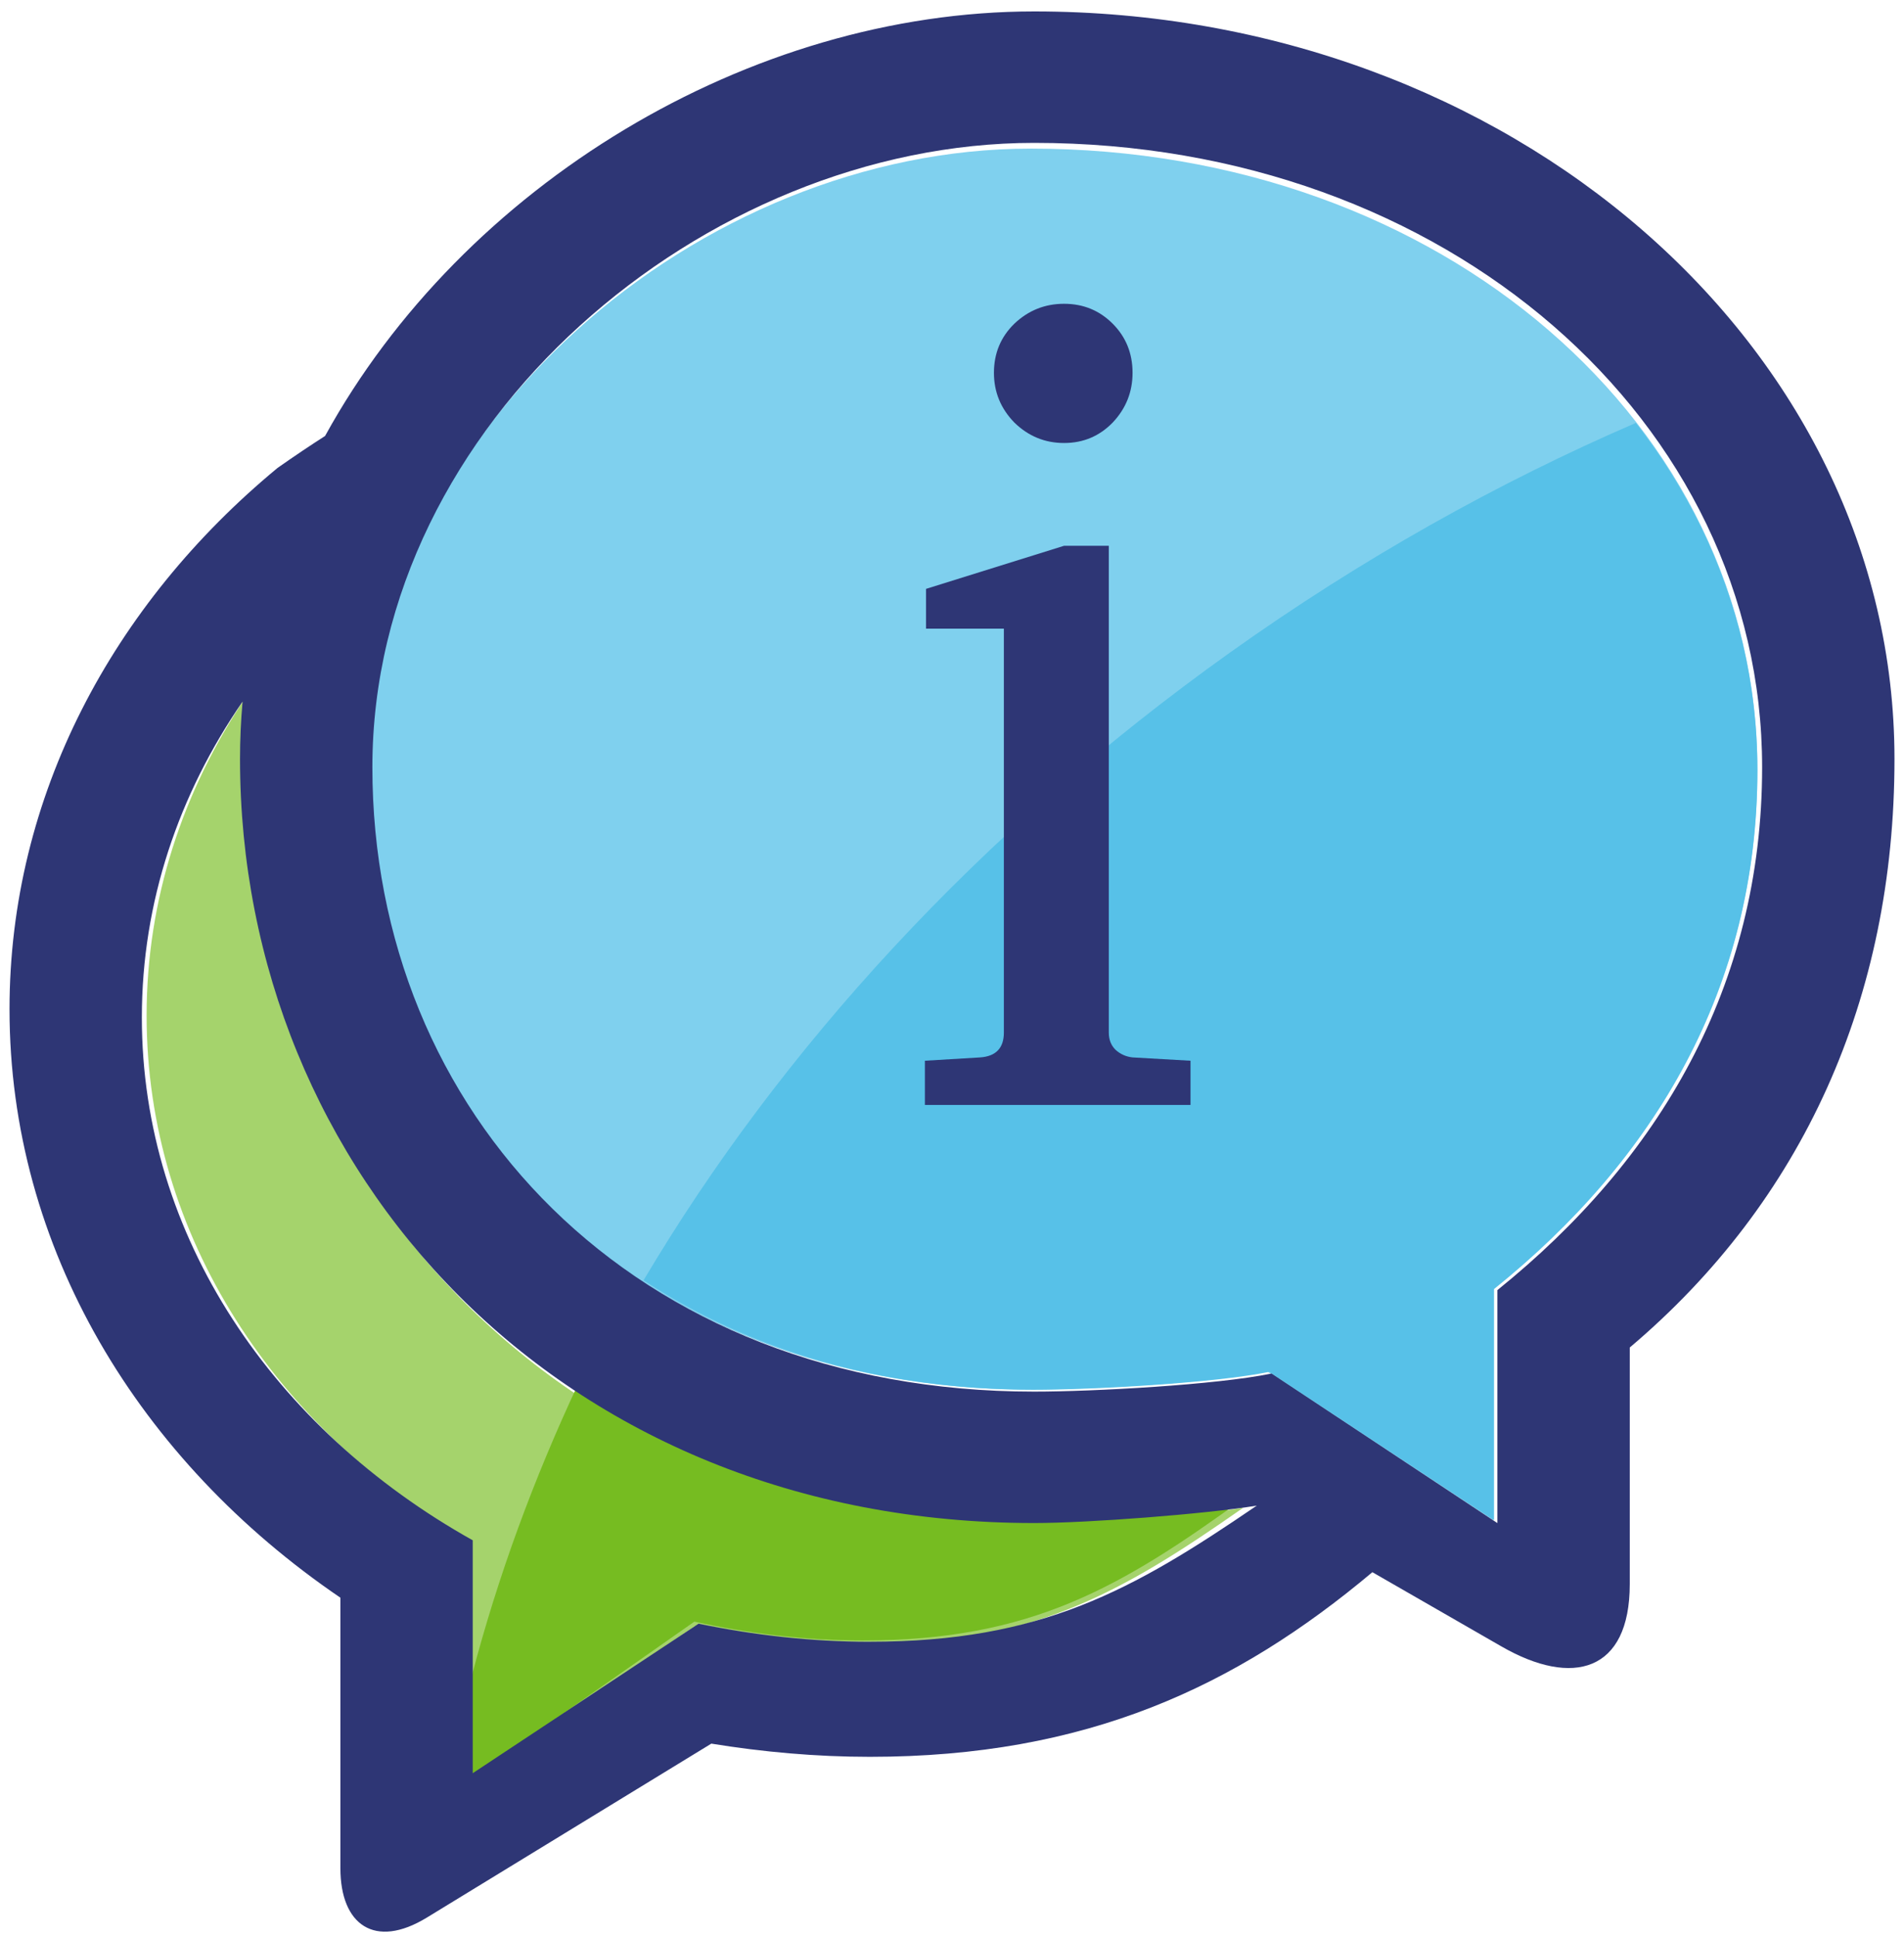
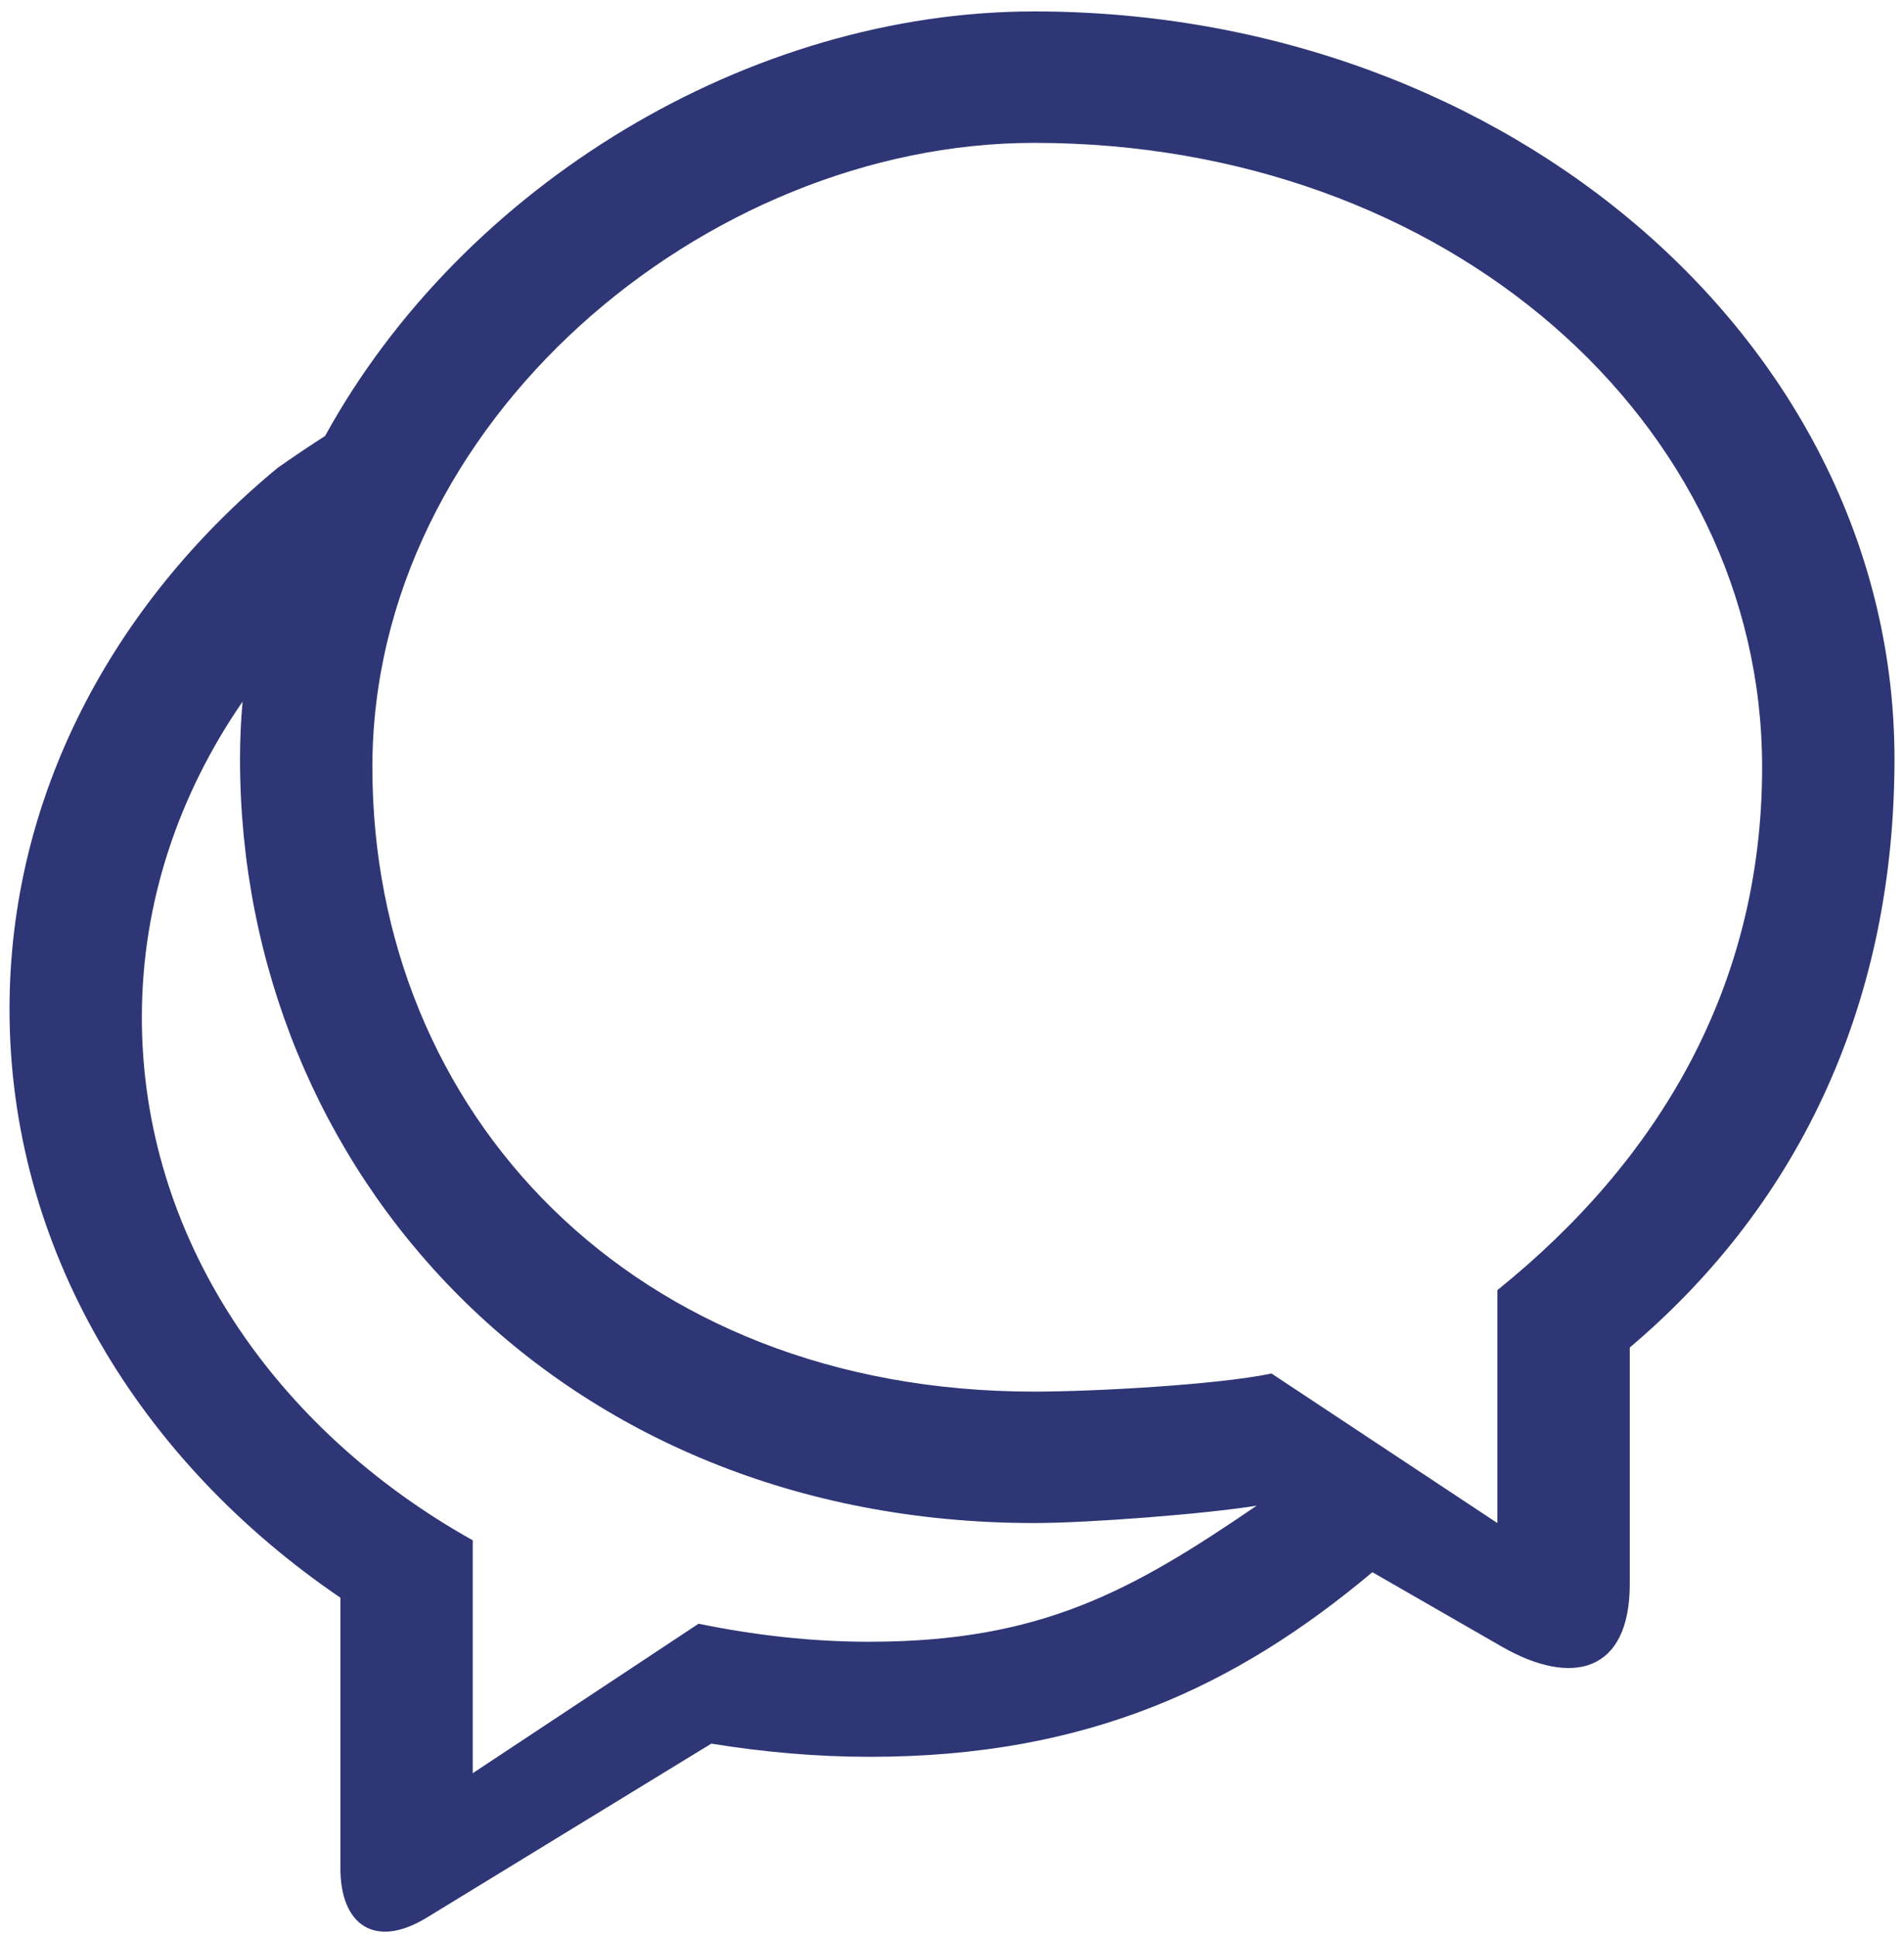
<svg xmlns="http://www.w3.org/2000/svg" width="120" height="122" viewBox="0 0 120 122" fill="none">
-   <path fill-rule="evenodd" clip-rule="evenodd" d="M64.937 9.362C44.221 9.36 23.28 26.864 23.28 48.446C23.28 70.027 39.631 87.531 64.937 87.531C68.657 87.531 76.418 87.112 79.879 86.399L94.097 95.76V81.176C104.256 73.034 110.76 62.162 110.76 48.444C110.76 26.861 90.961 9.36 64.937 9.36V9.362Z" fill="#57C1E8" fill-opacity="0.76" />
-   <path fill-rule="evenodd" clip-rule="evenodd" d="M77.515 41.109C61.675 52.398 49.175 66.13 40.56 80.649C47.173 84.996 55.494 87.545 65.117 87.545C68.822 87.545 76.553 87.126 80 86.415L94.162 95.76V81.201C104.281 73.072 110.76 62.218 110.76 48.522C110.76 40.414 107.965 32.881 103.099 26.64C94.389 30.402 85.779 35.221 77.515 41.109Z" fill="#57C1E8" />
-   <path fill-rule="evenodd" clip-rule="evenodd" d="M15.326 47.565C15.326 46.338 15.381 45.122 15.485 43.92C11.531 49.801 9.24 56.647 9.24 63.972C9.24 77.884 17.413 90.099 29.754 97.172V111.96L43.758 102.468C47.168 103.188 50.709 103.615 54.373 103.615C65 103.615 70.646 100.368 78.36 94.973C75.173 95.505 67.921 96.078 64.56 96.078C35.101 96.078 15.324 73.781 15.324 47.567L15.326 47.565Z" fill="#76BC21" fill-opacity="0.66" />
-   <path fill-rule="evenodd" clip-rule="evenodd" d="M36.467 87.12C33.615 93.192 31.367 99.346 29.76 105.48V111.96L43.762 102.151C47.172 102.895 50.713 103.337 54.376 103.337C65.001 103.337 70.647 99.981 78.36 94.406C75.173 94.956 67.923 95.548 64.562 95.548C53.715 95.548 44.183 92.421 36.467 87.12Z" fill="#76BC21" />
  <path fill-rule="evenodd" clip-rule="evenodd" d="M65.178 0.72C47.235 0.72 29.192 11.643 20.488 27.463C19.597 28.032 18.597 28.702 17.495 29.474C7.111 38.053 0.6 50.14 0.6 63.572C0.6 78.642 8.775 92.018 21.454 100.643V117.688C21.454 121.239 23.609 122.803 26.9 120.794L44.832 109.835C48.072 110.361 51.406 110.666 54.822 110.666C68.463 110.666 77.882 106.263 86.494 99.036L94.642 103.72C99.105 106.285 102.716 105.33 102.716 99.787V84.883C113.614 75.671 119.4 62.882 119.4 47.814C119.4 21.805 95.162 0.72 65.178 0.72ZM54.821 103.419C51.096 103.419 47.496 102.996 44.029 102.281L29.794 111.698V97.027C17.248 90.01 8.939 77.891 8.94 64.089C8.94 56.822 11.267 50.031 15.289 44.196C15.181 45.39 15.127 46.597 15.127 47.812C15.127 73.819 35.229 95.94 65.178 95.94C68.594 95.94 75.964 95.371 79.206 94.844C71.364 100.196 65.625 103.417 54.822 103.417L54.821 103.419ZM94.374 81.267V95.942L80.139 86.522C76.674 87.239 68.902 87.661 65.178 87.661C39.84 87.661 23.469 70.053 23.469 48.331C23.469 26.609 44.436 8.999 65.178 9C91.233 9 111.058 26.611 111.058 48.329C111.058 62.133 104.547 73.074 94.374 81.267Z" fill="#2E3675" />
-   <path d="M71.379 23.486C71.379 24.693 70.961 25.737 70.126 26.619C69.29 27.477 68.27 27.906 67.063 27.906C65.856 27.906 64.812 27.477 63.931 26.619C63.072 25.737 62.643 24.693 62.643 23.486C62.643 22.256 63.072 21.224 63.931 20.389C64.812 19.553 65.856 19.136 67.063 19.136C68.27 19.136 69.29 19.553 70.126 20.389C70.961 21.224 71.379 22.256 71.379 23.486ZM75.033 69.602H58.292V66.818L61.773 66.609C62.77 66.54 63.269 66.017 63.269 65.043V39.601H58.362V37.095L67.063 34.38H69.882V65.043C69.882 65.484 70.021 65.843 70.3 66.122C70.602 66.4 70.961 66.563 71.379 66.609L75.033 66.818V69.602Z" fill="#2E3675" />
</svg>